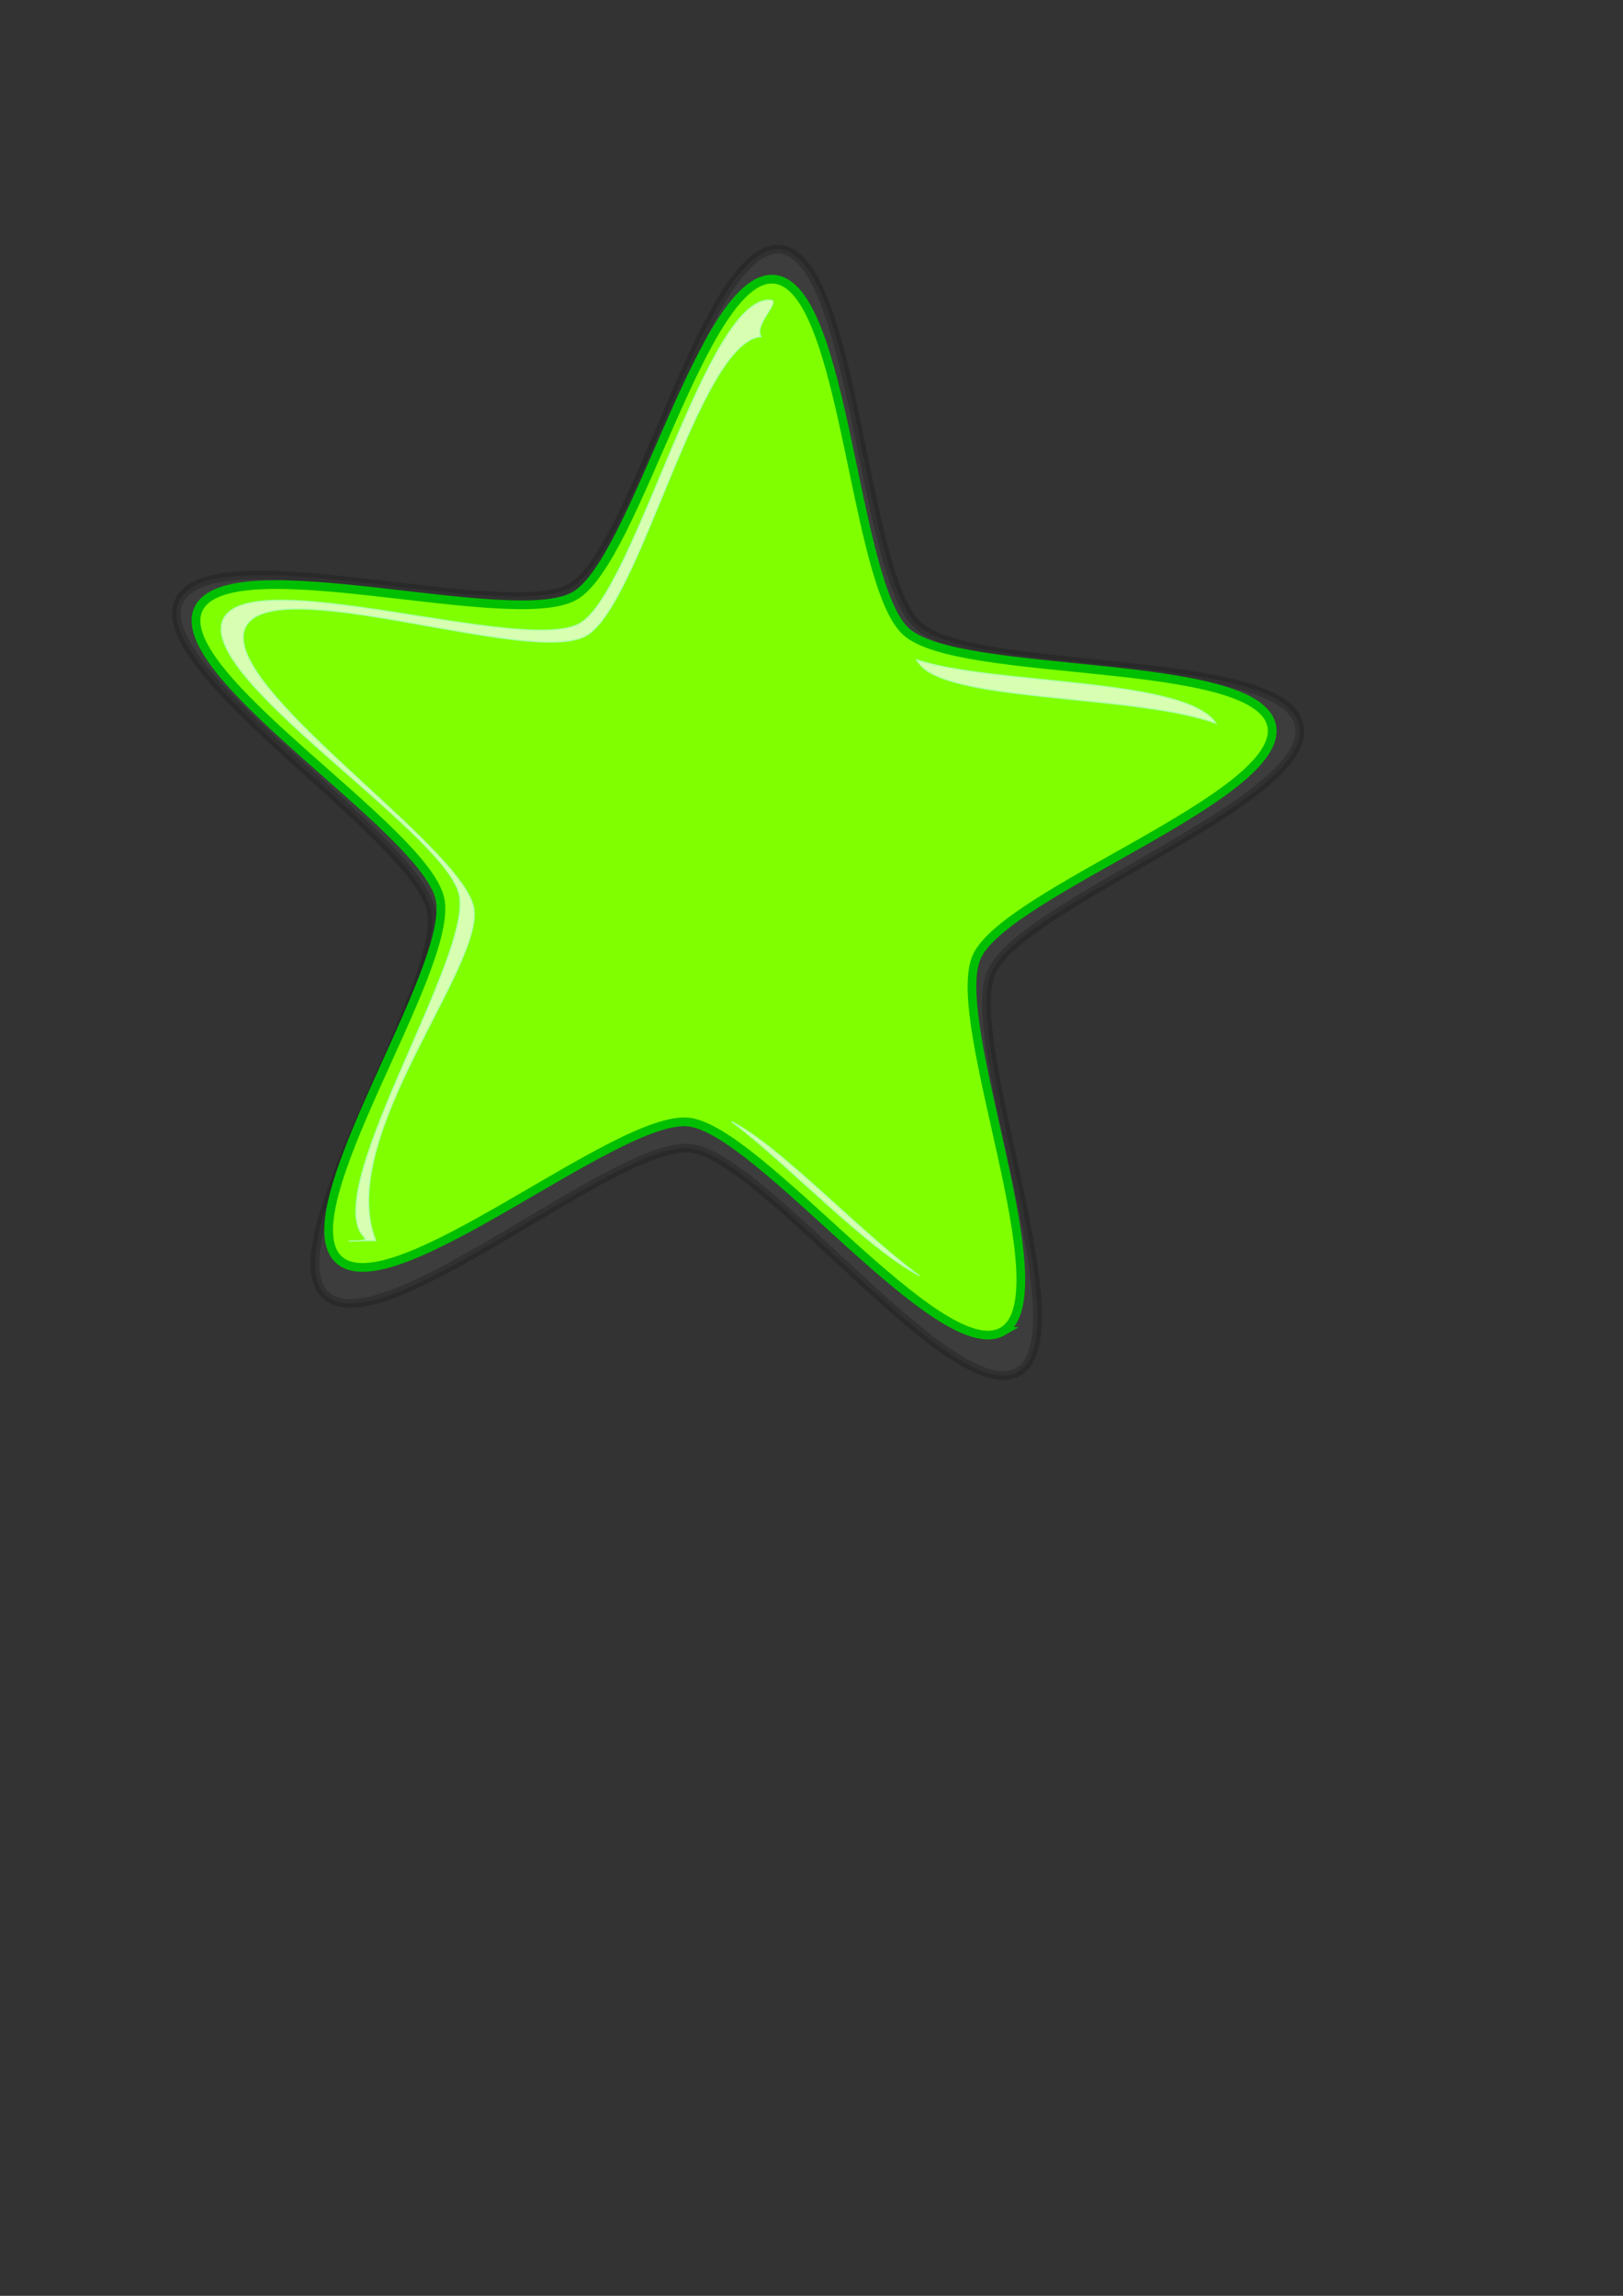
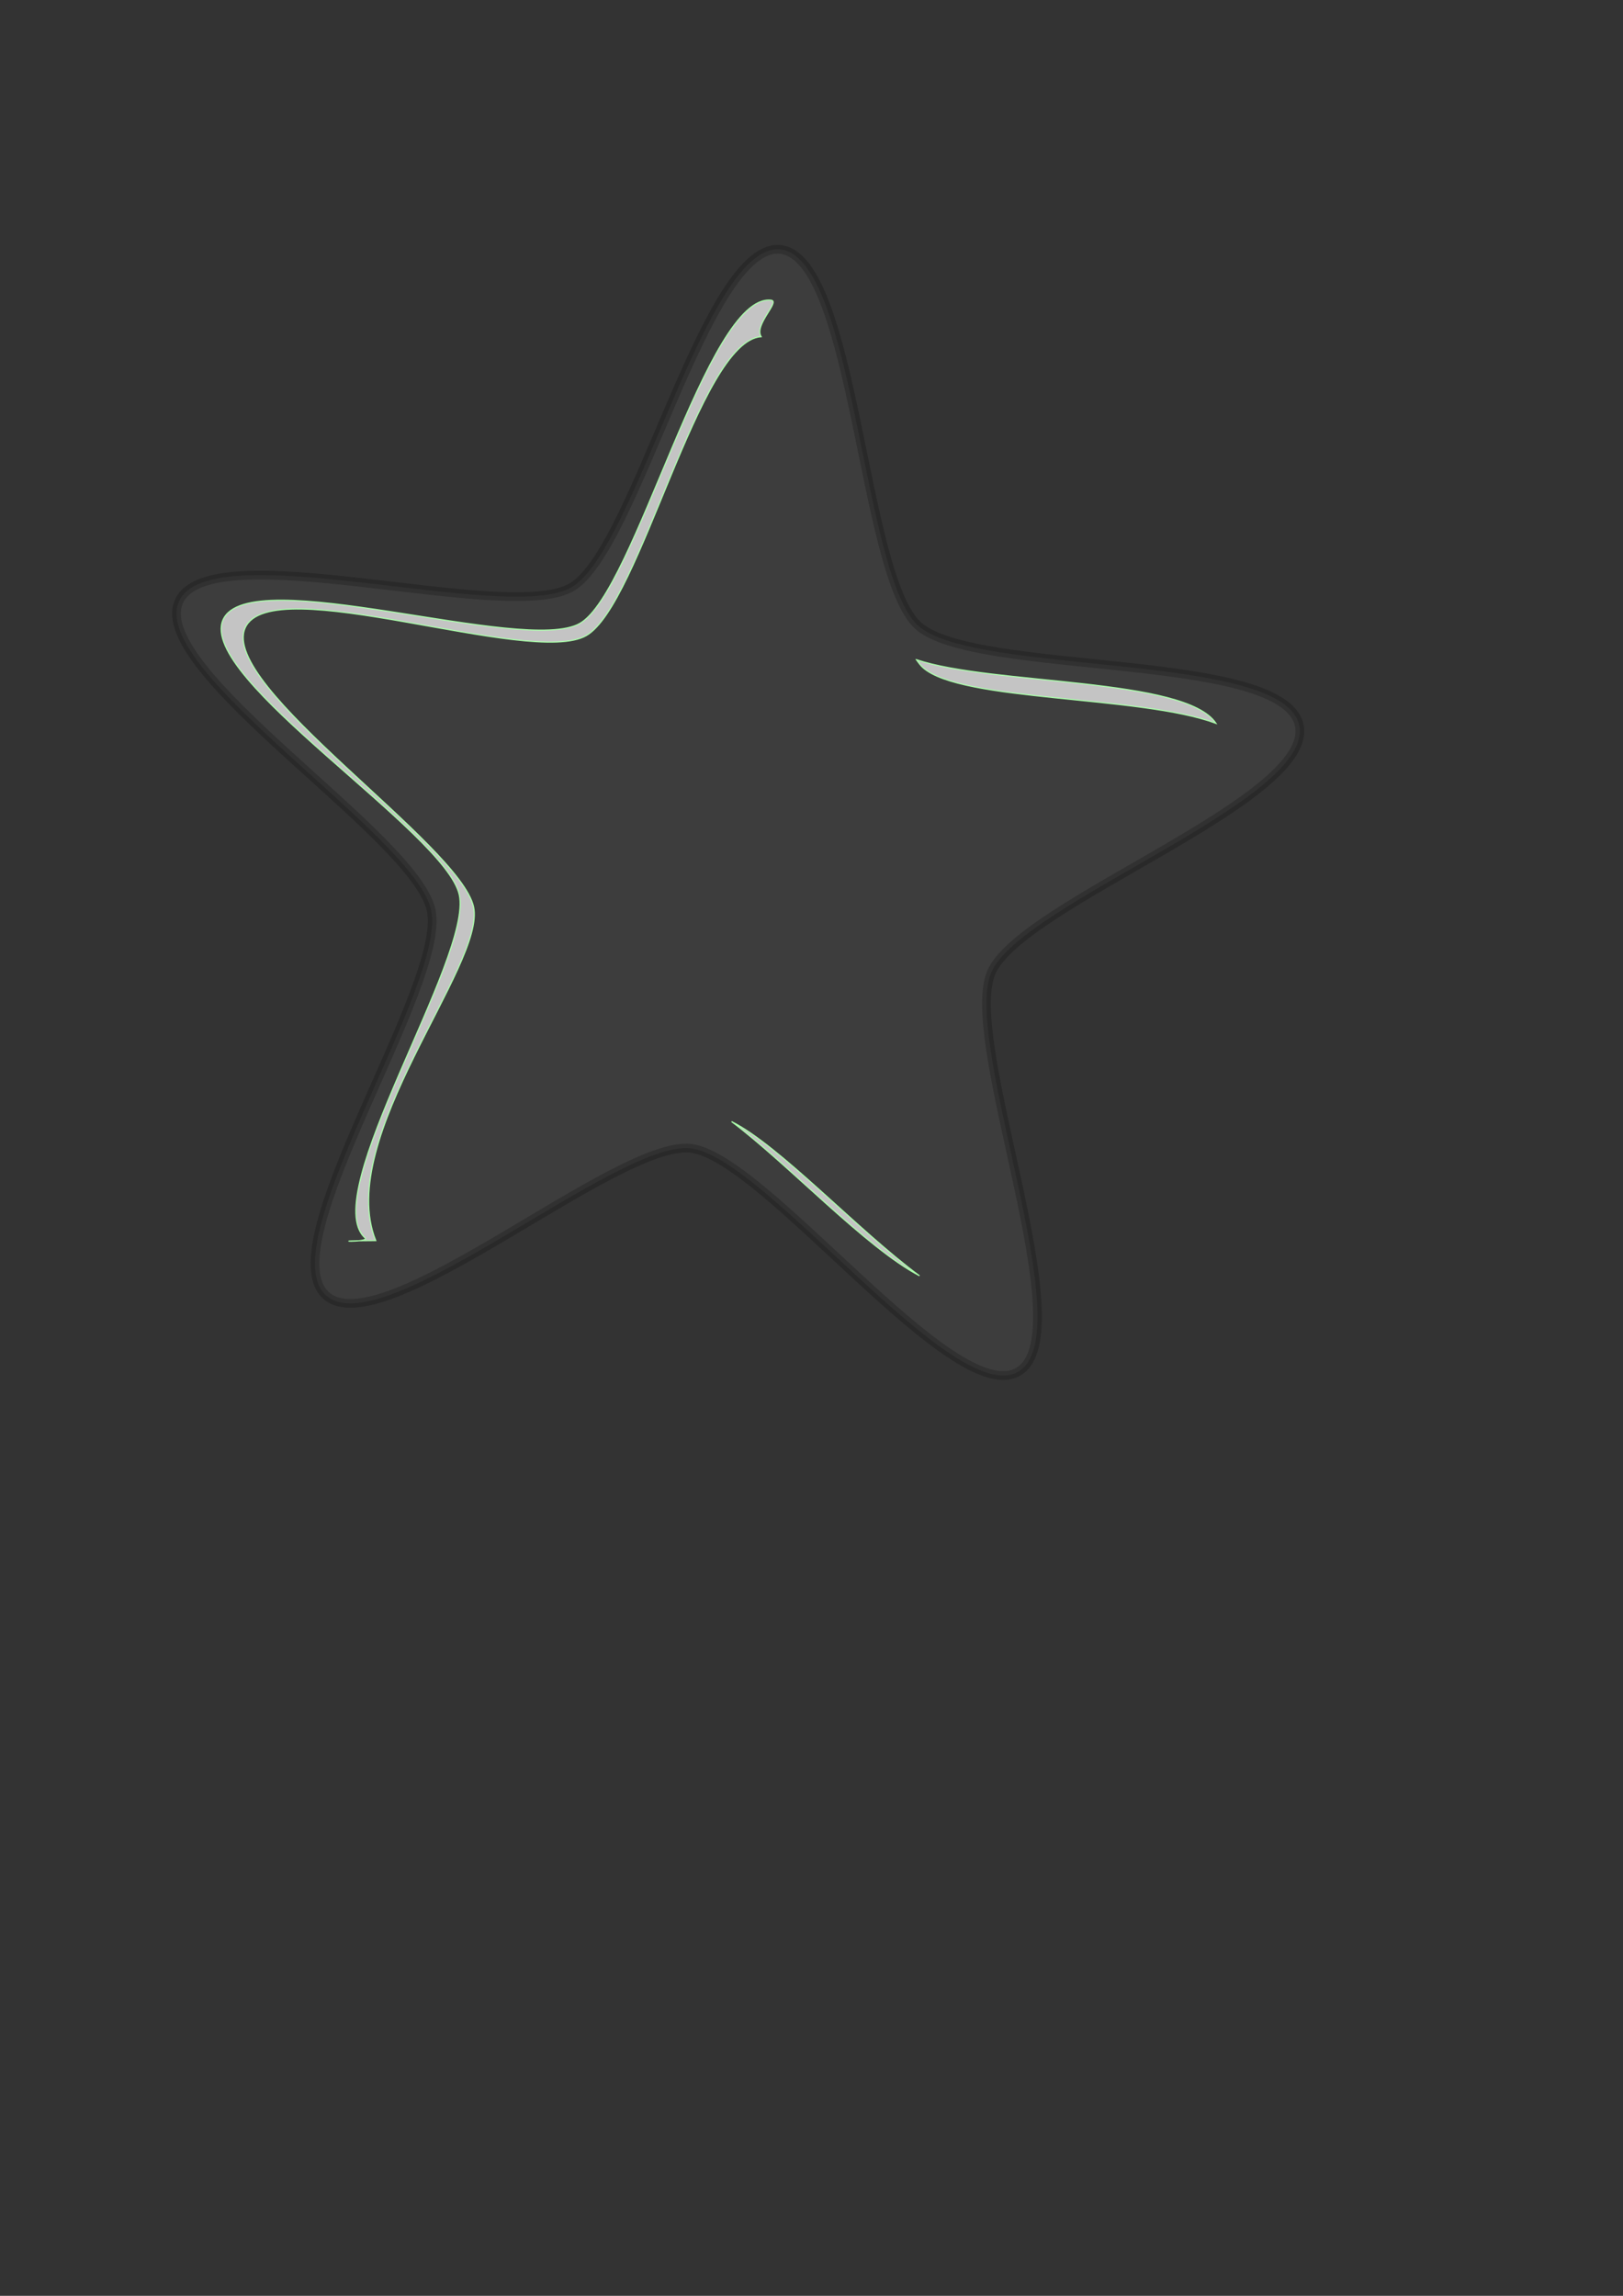
<svg xmlns="http://www.w3.org/2000/svg" width="793.701" height="1122.52">
  <rect width="100%" height="100%" fill="#333333" stroke="none" />
  <title>pink star edited2</title>
  <g>
    <title>Layer 1</title>
    <g externalResourcesRequired="false" id="layer1">
      <g externalResourcesRequired="false" id="g4794">
        <path fill="#646464" fill-opacity="0.215" fill-rule="evenodd" stroke="#000000" stroke-width="4.259" stroke-miterlimit="4" stroke-dashoffset="0" stroke-opacity="0.2" id="path3551" d="m497.98,670.679c-31.576,18.483 -123.915,-105.212 -160.259,-109.223c-36.345,-4.011 -151.137,96.824 -178.367,71.85c-27.231,-24.973 59.227,-151.794 51.512,-188.19c-7.715,-36.397 -138.143,-117.005 -123.396,-150.923c14.747,-33.917 160.52,11.398 192.096,-7.085c31.576,-18.483 65.759,-169.136 102.104,-165.125c36.344,4.011 39.978,158.838 67.209,183.811c27.23,24.974 178.785,12.473 186.5,48.87c7.715,36.396 -135.812,86.769 -150.558,120.687c-14.747,33.917 44.735,176.845 13.159,195.328z" />
-         <path fill="#7fff00" fill-rule="evenodd" stroke="#00bf00" stroke-width="4.259" stroke-miterlimit="4" stroke-dashoffset="0" id="path1061" d="m490.233,651.027c-30.251,17.33 -118.715,-98.648 -153.535,-102.409c-34.819,-3.761 -144.795,90.783 -170.883,67.368c-26.087,-23.416 56.743,-142.324 49.351,-176.45c-7.391,-34.126 -132.346,-109.705 -118.218,-141.507c14.128,-31.801 153.784,10.687 184.035,-6.643c30.252,-17.33 63.001,-158.585 97.82,-154.824c34.82,3.761 38.302,148.929 64.389,172.344c26.088,23.416 171.283,11.695 178.675,45.821c7.391,34.126 -130.113,81.356 -144.241,113.158c-14.128,31.801 42.858,165.812 12.607,183.142z" />
        <path fill="#ffffff" fill-opacity="0.694" fill-rule="evenodd" stroke="#aaffaa" stroke-width="0.539" stroke-miterlimit="4" stroke-dashoffset="0" id="path1685" d="m377.027,146.764c-31.188,-3.368 -66.359,142.516 -93.456,158.039c-27.096,15.523 -161.837,-30.266 -174.492,-1.781c-12.655,28.486 108.906,103.94 115.527,134.507c6.621,30.567 -69.474,146.76 -46.106,167.734c2.726,2.446 -22.506,1.432 5.263,1.31c-20.12,-50.09 53.947,-134.941 47.843,-163.123c-6.621,-30.567 -124.364,-107.956 -111.71,-136.441c12.655,-28.486 139.708,19.292 166.805,3.769c26.496,-15.179 55.103,-143.948 85.521,-146.161c-3.669,-5.743 9.645,-17.33 4.805,-17.853zm71.119,175.775c1.028,1.473 2.077,2.884 3.193,3.885c18.752,16.832 106.08,13.463 143.316,27.248c-14.984,-22.592 -109.31,-18.601 -146.509,-31.133zm-90.389,225.843c27.957,21.037 65.611,61.596 91.907,75.409c-30.135,-22.194 -68.121,-63.462 -91.907,-75.409z" />
      </g>
    </g>
  </g>
</svg>